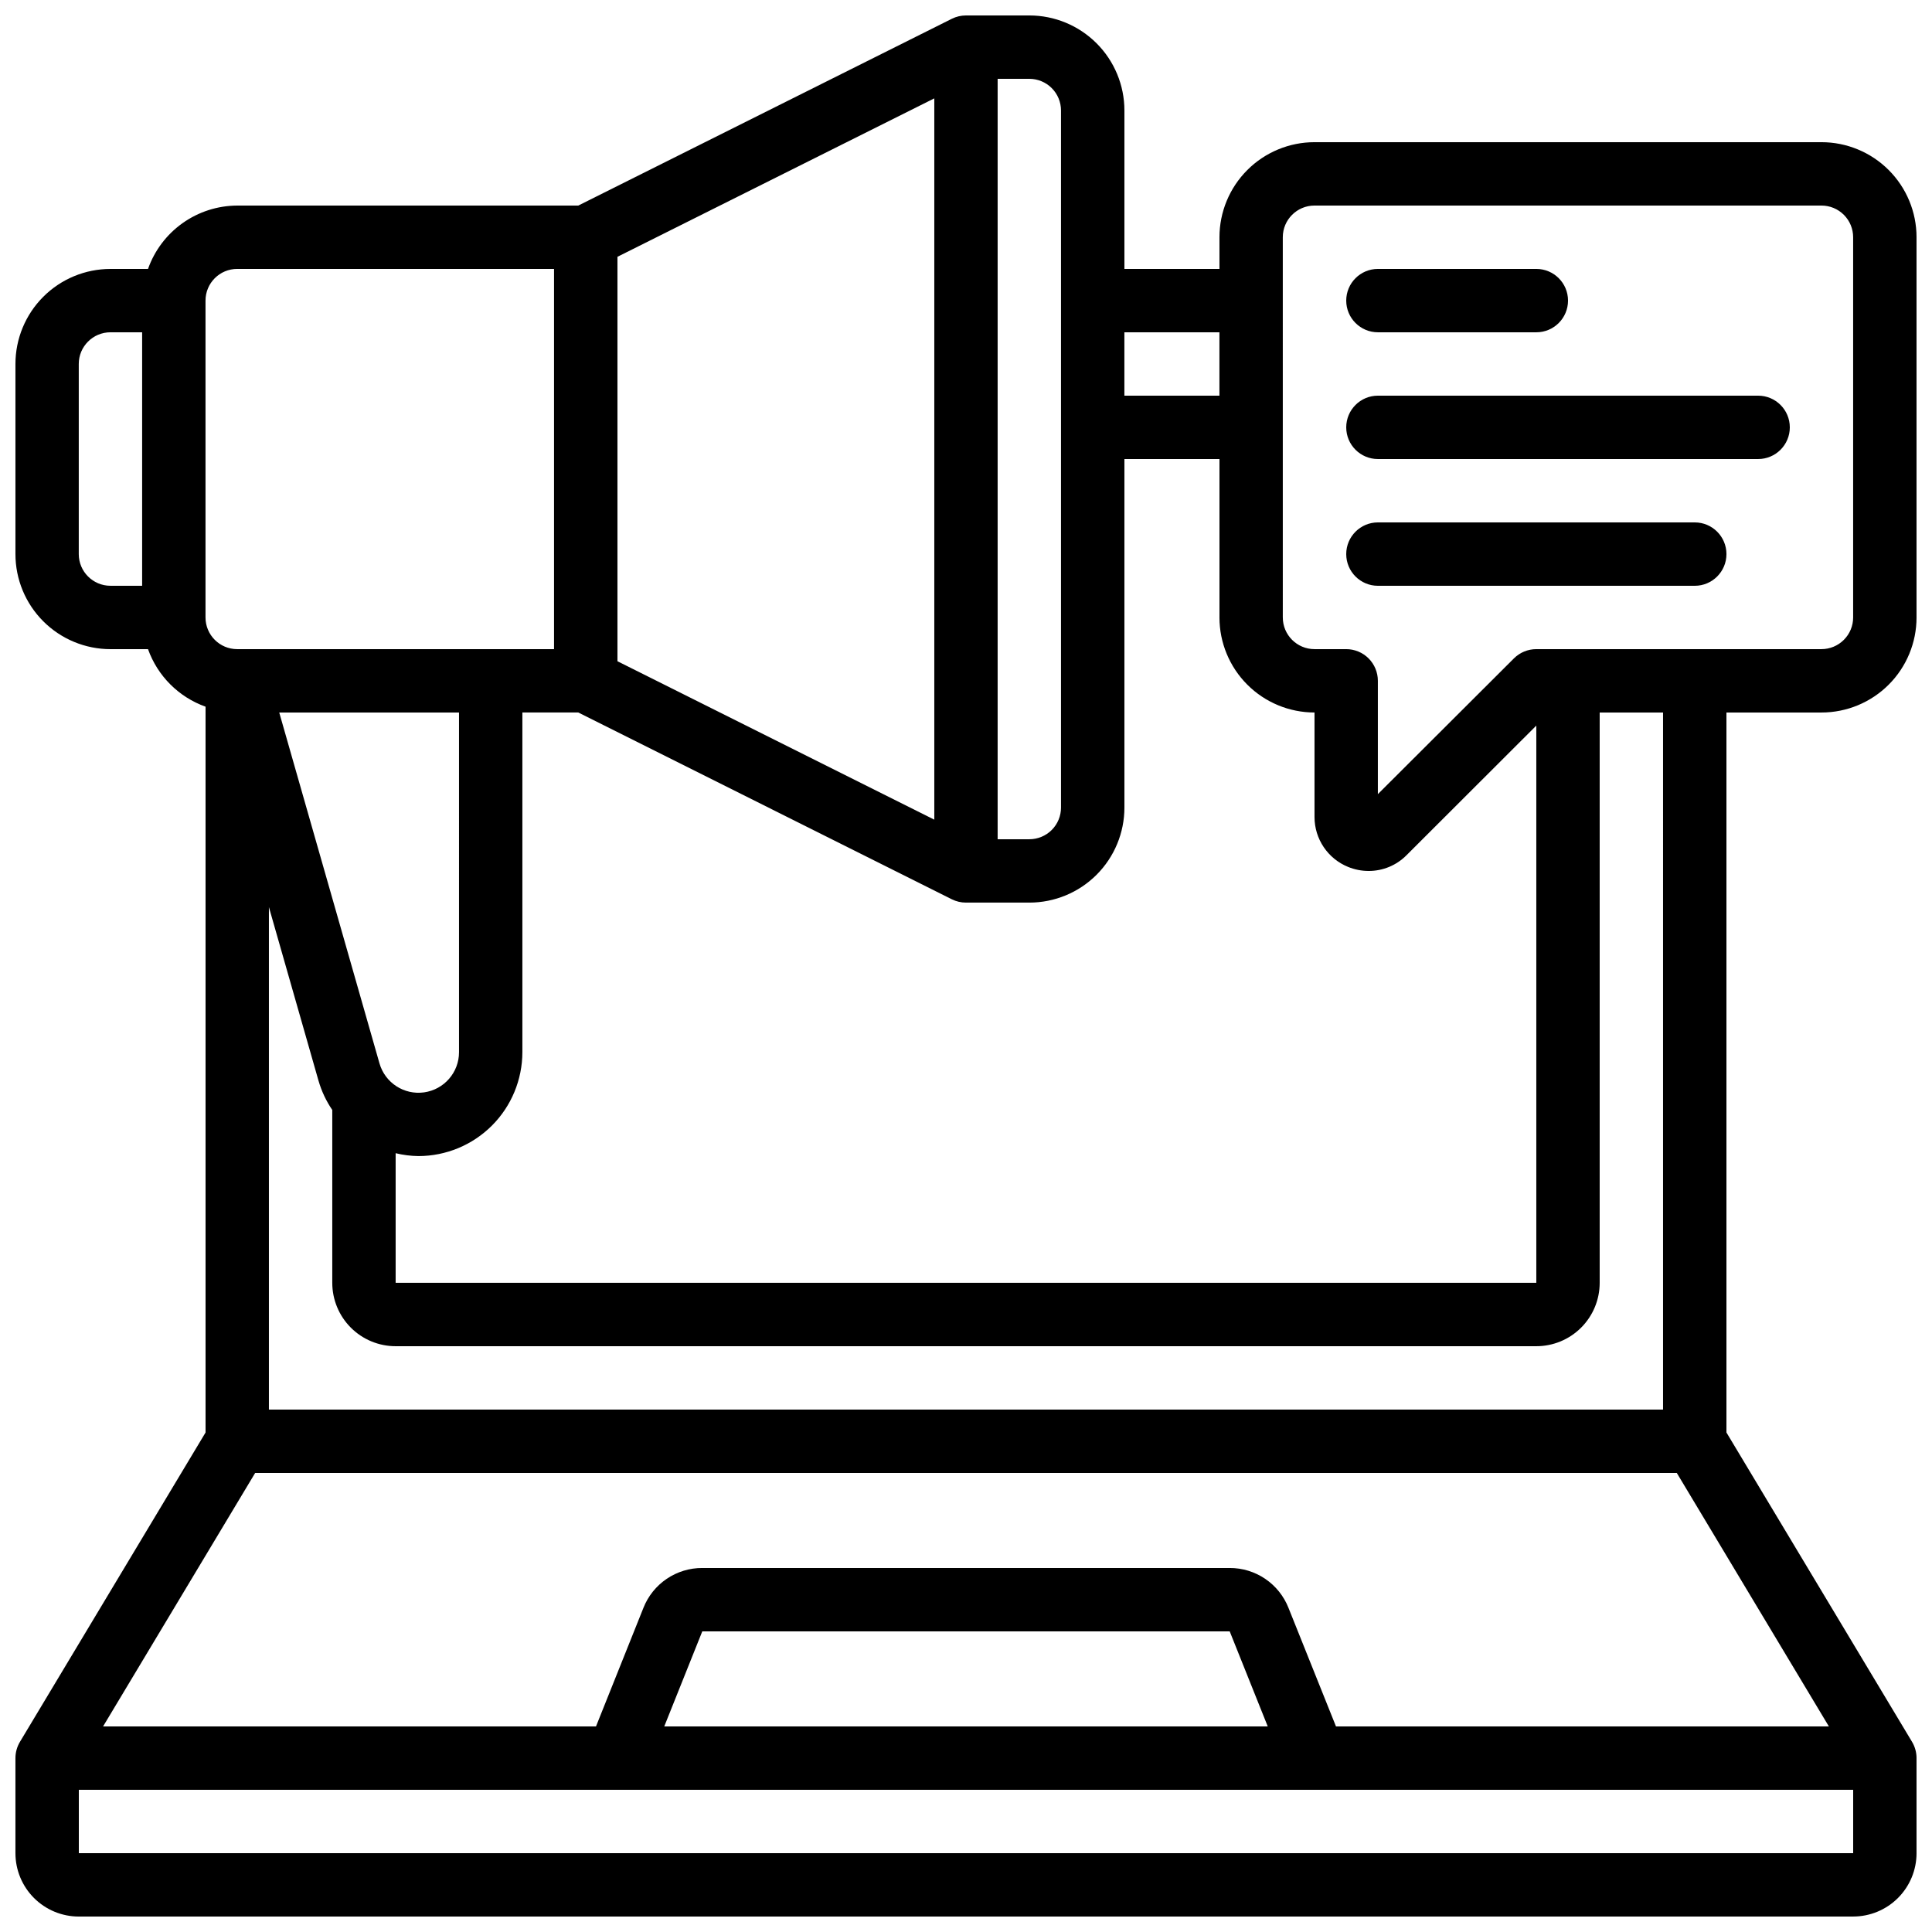
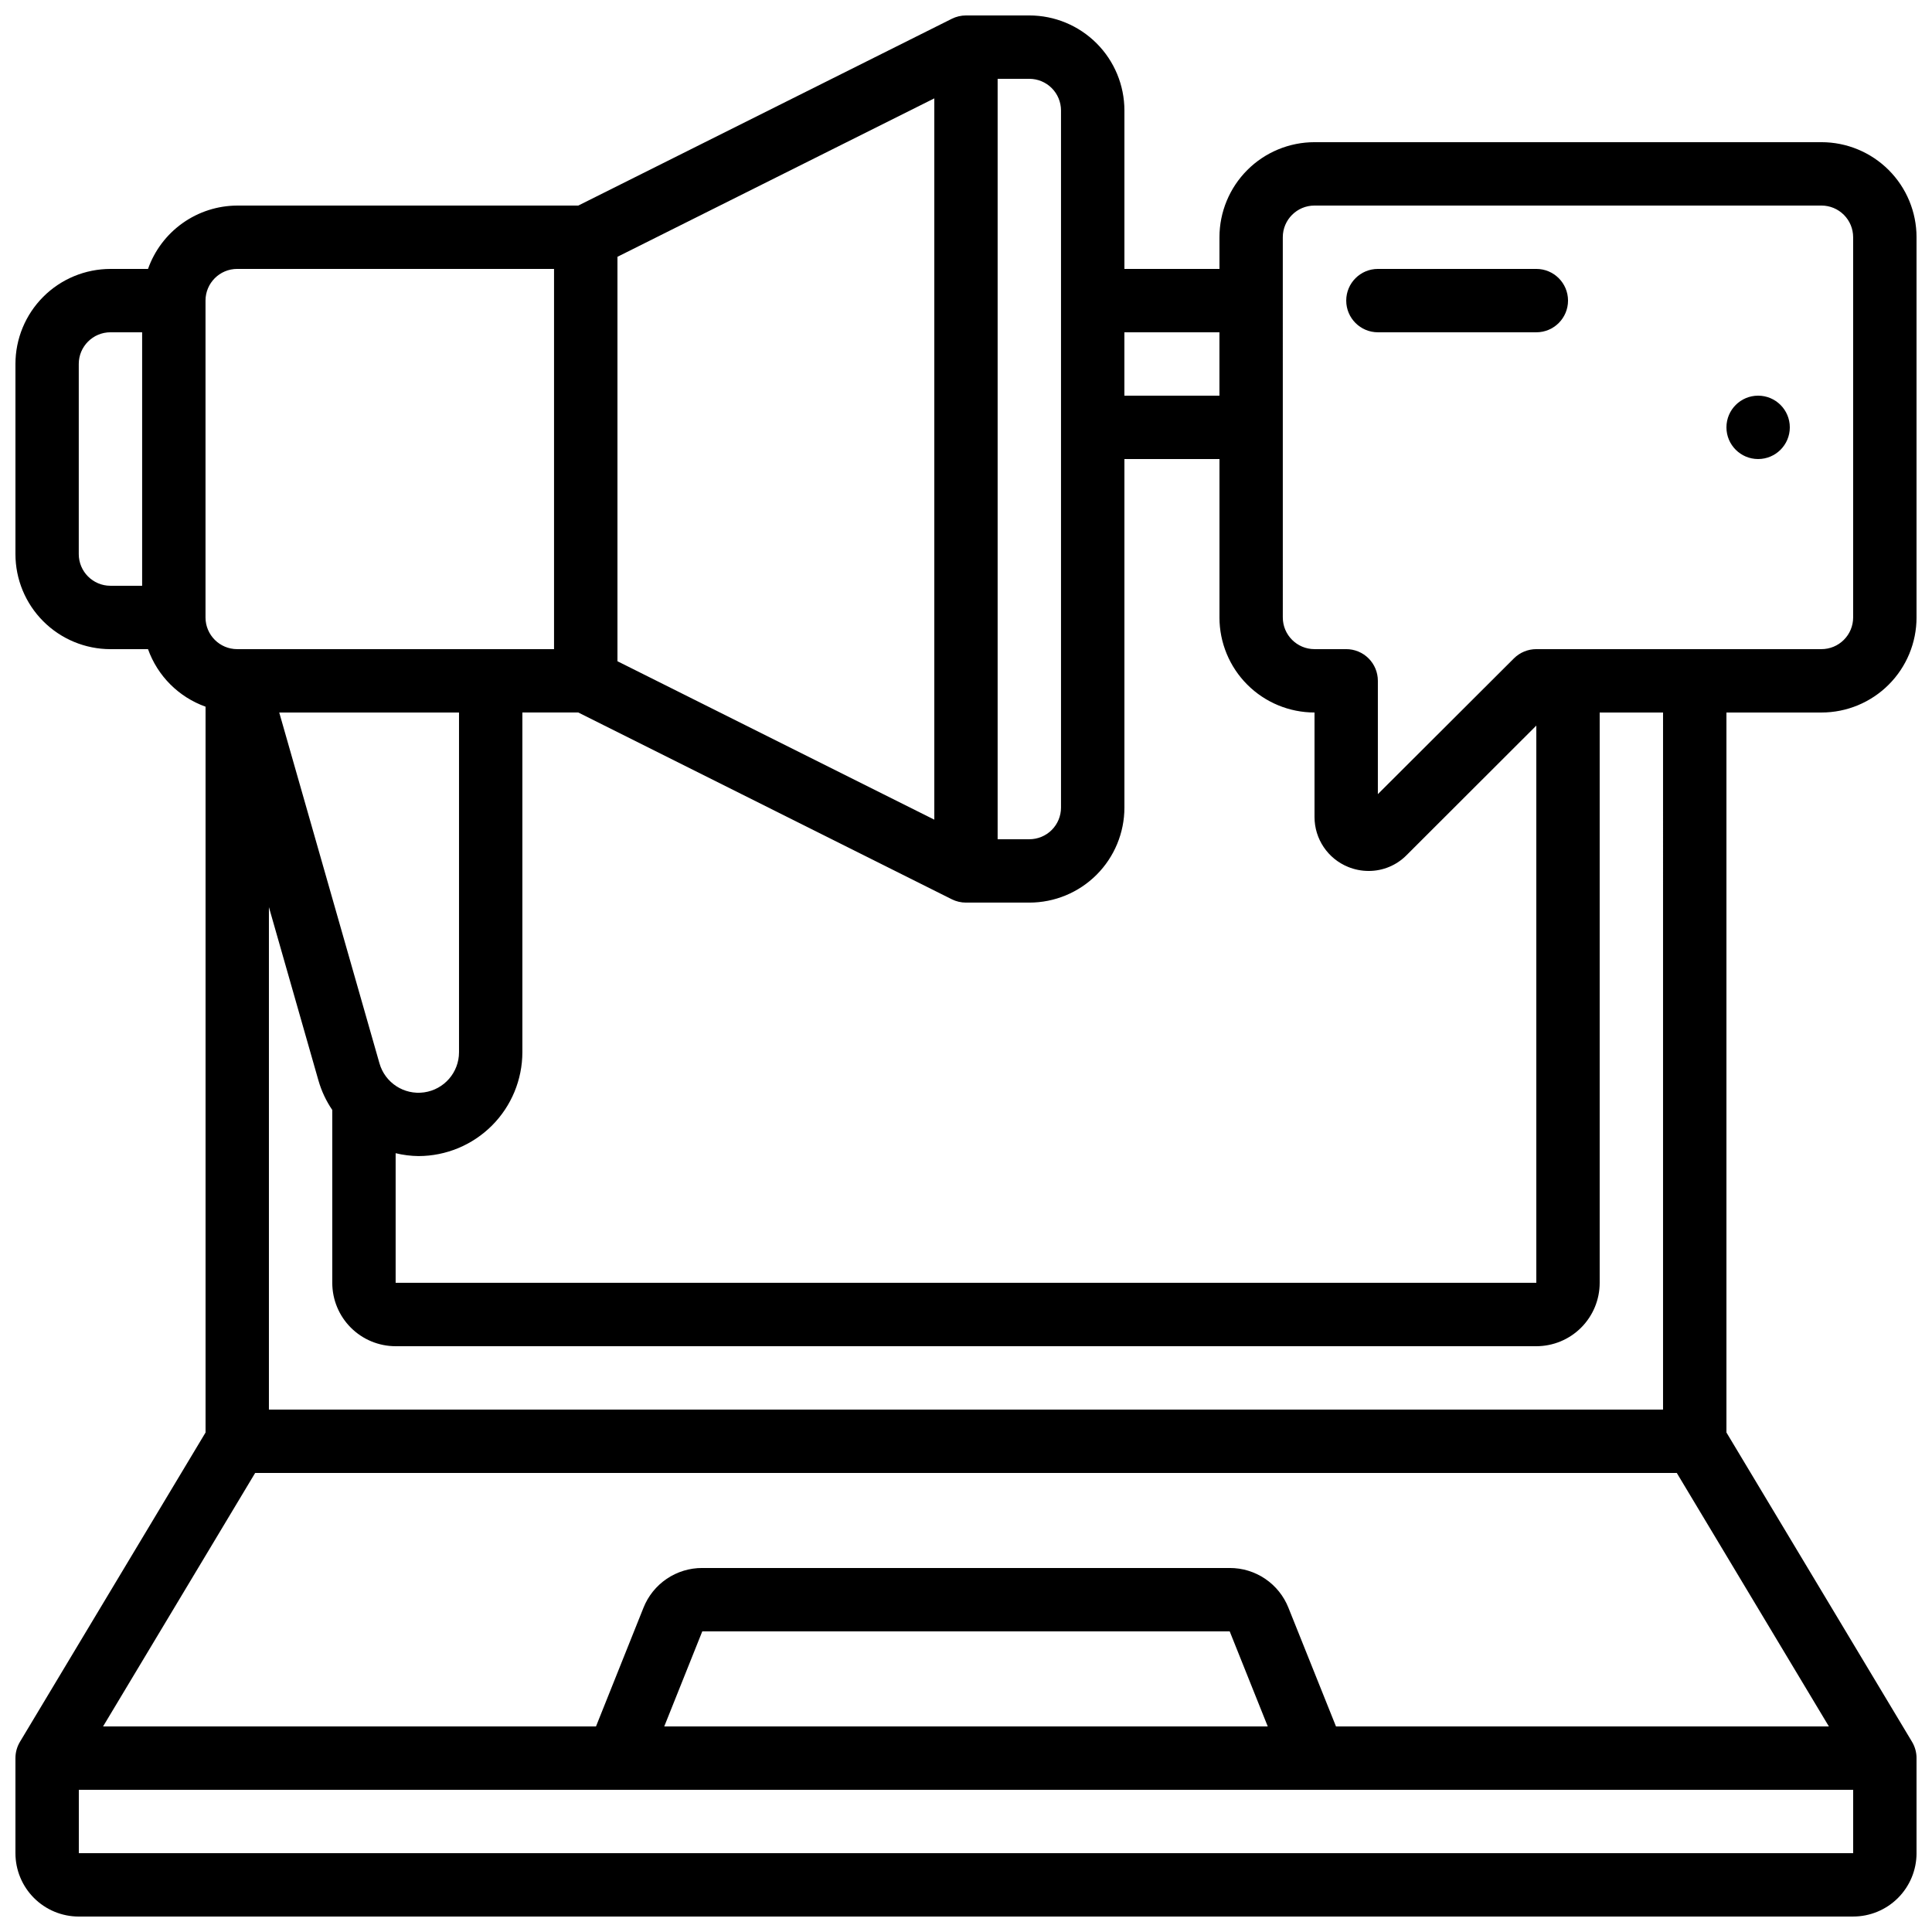
<svg xmlns="http://www.w3.org/2000/svg" width="800px" height="800px" version="1.1" viewBox="144 144 512 512">
  <defs>
    <clipPath id="a">
      <path d="m148.09 148.09h503.81v503.81h-503.81z" />
    </clipPath>
  </defs>
  <g clip-path="url(#a)">
    <path d="m164.89 651.9h470.22c4.453 0 8.727-1.77 11.875-4.918s4.918-7.422 4.918-11.875v-25.191c0-1.523-0.414-3.016-1.199-4.324l-49.18-81.969v-190.8h25.191-0.004c6.684 0 13.09-2.656 17.812-7.379 4.727-4.723 7.379-11.133 7.379-17.812v-100.76c0-6.68-2.652-13.086-7.379-17.812-4.723-4.723-11.129-7.379-17.812-7.379h-134.35c-6.68 0-13.09 2.656-17.812 7.379-4.723 4.727-7.379 11.133-7.379 17.812v8.398h-25.188v-41.984c0-6.684-2.656-13.09-7.379-17.812-4.727-4.727-11.133-7.379-17.812-7.379h-16.793c-1.305 0-2.59 0.301-3.754 0.883l-98.992 49.5h-90.383c-5.191 0.02-10.25 1.645-14.48 4.652-4.234 3.004-7.434 7.246-9.164 12.141h-9.941c-6.684 0-13.09 2.652-17.812 7.375-4.727 4.727-7.379 11.133-7.379 17.812v50.383c0 6.68 2.652 13.09 7.379 17.812 4.723 4.723 11.129 7.379 17.812 7.379h9.941c2.539 7.109 8.137 12.707 15.25 15.246v192.35l-49.184 81.969c-0.785 1.309-1.199 2.801-1.199 4.324v25.191c0 4.453 1.77 8.727 4.918 11.875 3.148 3.148 7.422 4.918 11.875 4.918zm0-16.793v-16.793h470.22v16.793zm226.71-273.89-83.969-41.984v-107.18l83.969-41.984zm4.644 21.102c1.164 0.578 2.449 0.883 3.754 0.879h16.793c6.68 0 13.086-2.652 17.812-7.375 4.723-4.727 7.379-11.133 7.379-17.812v-92.367h25.191v41.984h-0.004c0 6.68 2.656 13.09 7.379 17.812 4.723 4.723 11.133 7.379 17.812 7.379v27.711c0.004 5.805 3.527 11.031 8.91 13.215 1.723 0.703 3.562 1.062 5.422 1.066 3.789 0.012 7.422-1.5 10.078-4.199l34.367-34.324v147.67h-302.29v-34.348c1.98 0.48 4.008 0.738 6.047 0.762 7.301-0.008 14.301-2.914 19.465-8.074 5.164-5.164 8.066-12.164 8.074-19.469v-90.012h14.812zm-130.6 40.512c0.008 5.367-3.945 9.91-9.254 10.656-5.312 0.746-10.359-2.539-11.828-7.699l-26.562-92.969h47.645zm322.72 111.51 40.305 67.176h-130.62l-12.594-31.43c-1.234-3.121-3.383-5.797-6.16-7.68-2.777-1.883-6.059-2.883-9.414-2.875h-139.77c-3.363-0.012-6.644 0.988-9.43 2.875-2.781 1.883-4.93 4.562-6.164 7.688l-12.57 31.422h-130.63l40.305-67.176zm-108.4 67.176h-159.93l10.078-25.191h139.77zm104.76-83.969h-369.46v-133.16l13.148 46.023v-0.004c0.797 2.758 2.027 5.371 3.644 7.742v45.812c0 4.457 1.77 8.727 4.918 11.875 3.148 3.152 7.422 4.922 11.875 4.922h302.29c4.453 0 8.727-1.77 11.875-4.922 3.148-3.148 4.918-7.418 4.918-11.875v-151.14h16.793zm-100.77-310.68c0-4.637 3.762-8.395 8.398-8.395h134.35c2.231 0 4.363 0.883 5.938 2.457 1.578 1.574 2.461 3.711 2.461 5.938v100.76c0 2.227-0.883 4.363-2.461 5.938-1.574 1.574-3.707 2.461-5.938 2.461h-75.57c-2.223 0-4.356 0.883-5.926 2.449l-36.059 35.98v-30.035c0-2.227-0.883-4.363-2.457-5.938s-3.711-2.457-5.938-2.457h-8.398c-4.637 0-8.398-3.762-8.398-8.398zm-16.793 25.191v16.793h-25.188v-16.793zm-41.984-58.777v184.73c0 2.227-0.883 4.363-2.457 5.938s-3.711 2.457-5.938 2.457h-8.398v-201.52h8.398c2.227 0 4.363 0.887 5.938 2.461 1.574 1.574 2.457 3.711 2.457 5.938zm-218.32 41.984h83.969v100.76h-83.969c-4.637 0-8.395-3.762-8.395-8.398v-83.969c0-4.637 3.758-8.395 8.395-8.395zm-41.984 75.57v-50.383c0-4.637 3.762-8.395 8.398-8.395h8.395v67.176h-8.395c-4.637 0-8.398-3.762-8.398-8.398z" />
  </g>
  <path d="m509.16 232.06h41.984c4.637 0 8.398-3.762 8.398-8.398 0-4.637-3.762-8.395-8.398-8.395h-41.984c-4.637 0-8.395 3.758-8.395 8.395 0 4.637 3.758 8.398 8.395 8.398z" />
-   <path d="m509.16 265.65h100.76c4.637 0 8.398-3.758 8.398-8.395 0-4.641-3.762-8.398-8.398-8.398h-100.76c-4.637 0-8.395 3.758-8.395 8.398 0 4.637 3.758 8.395 8.395 8.395z" />
-   <path d="m509.16 299.24h83.969c4.637 0 8.398-3.762 8.398-8.398 0-4.637-3.762-8.398-8.398-8.398h-83.969c-4.637 0-8.395 3.762-8.395 8.398 0 4.637 3.758 8.398 8.395 8.398z" />
+   <path d="m509.16 265.65h100.76c4.637 0 8.398-3.758 8.398-8.395 0-4.641-3.762-8.398-8.398-8.398c-4.637 0-8.395 3.758-8.395 8.398 0 4.637 3.758 8.395 8.395 8.395z" />
</svg>